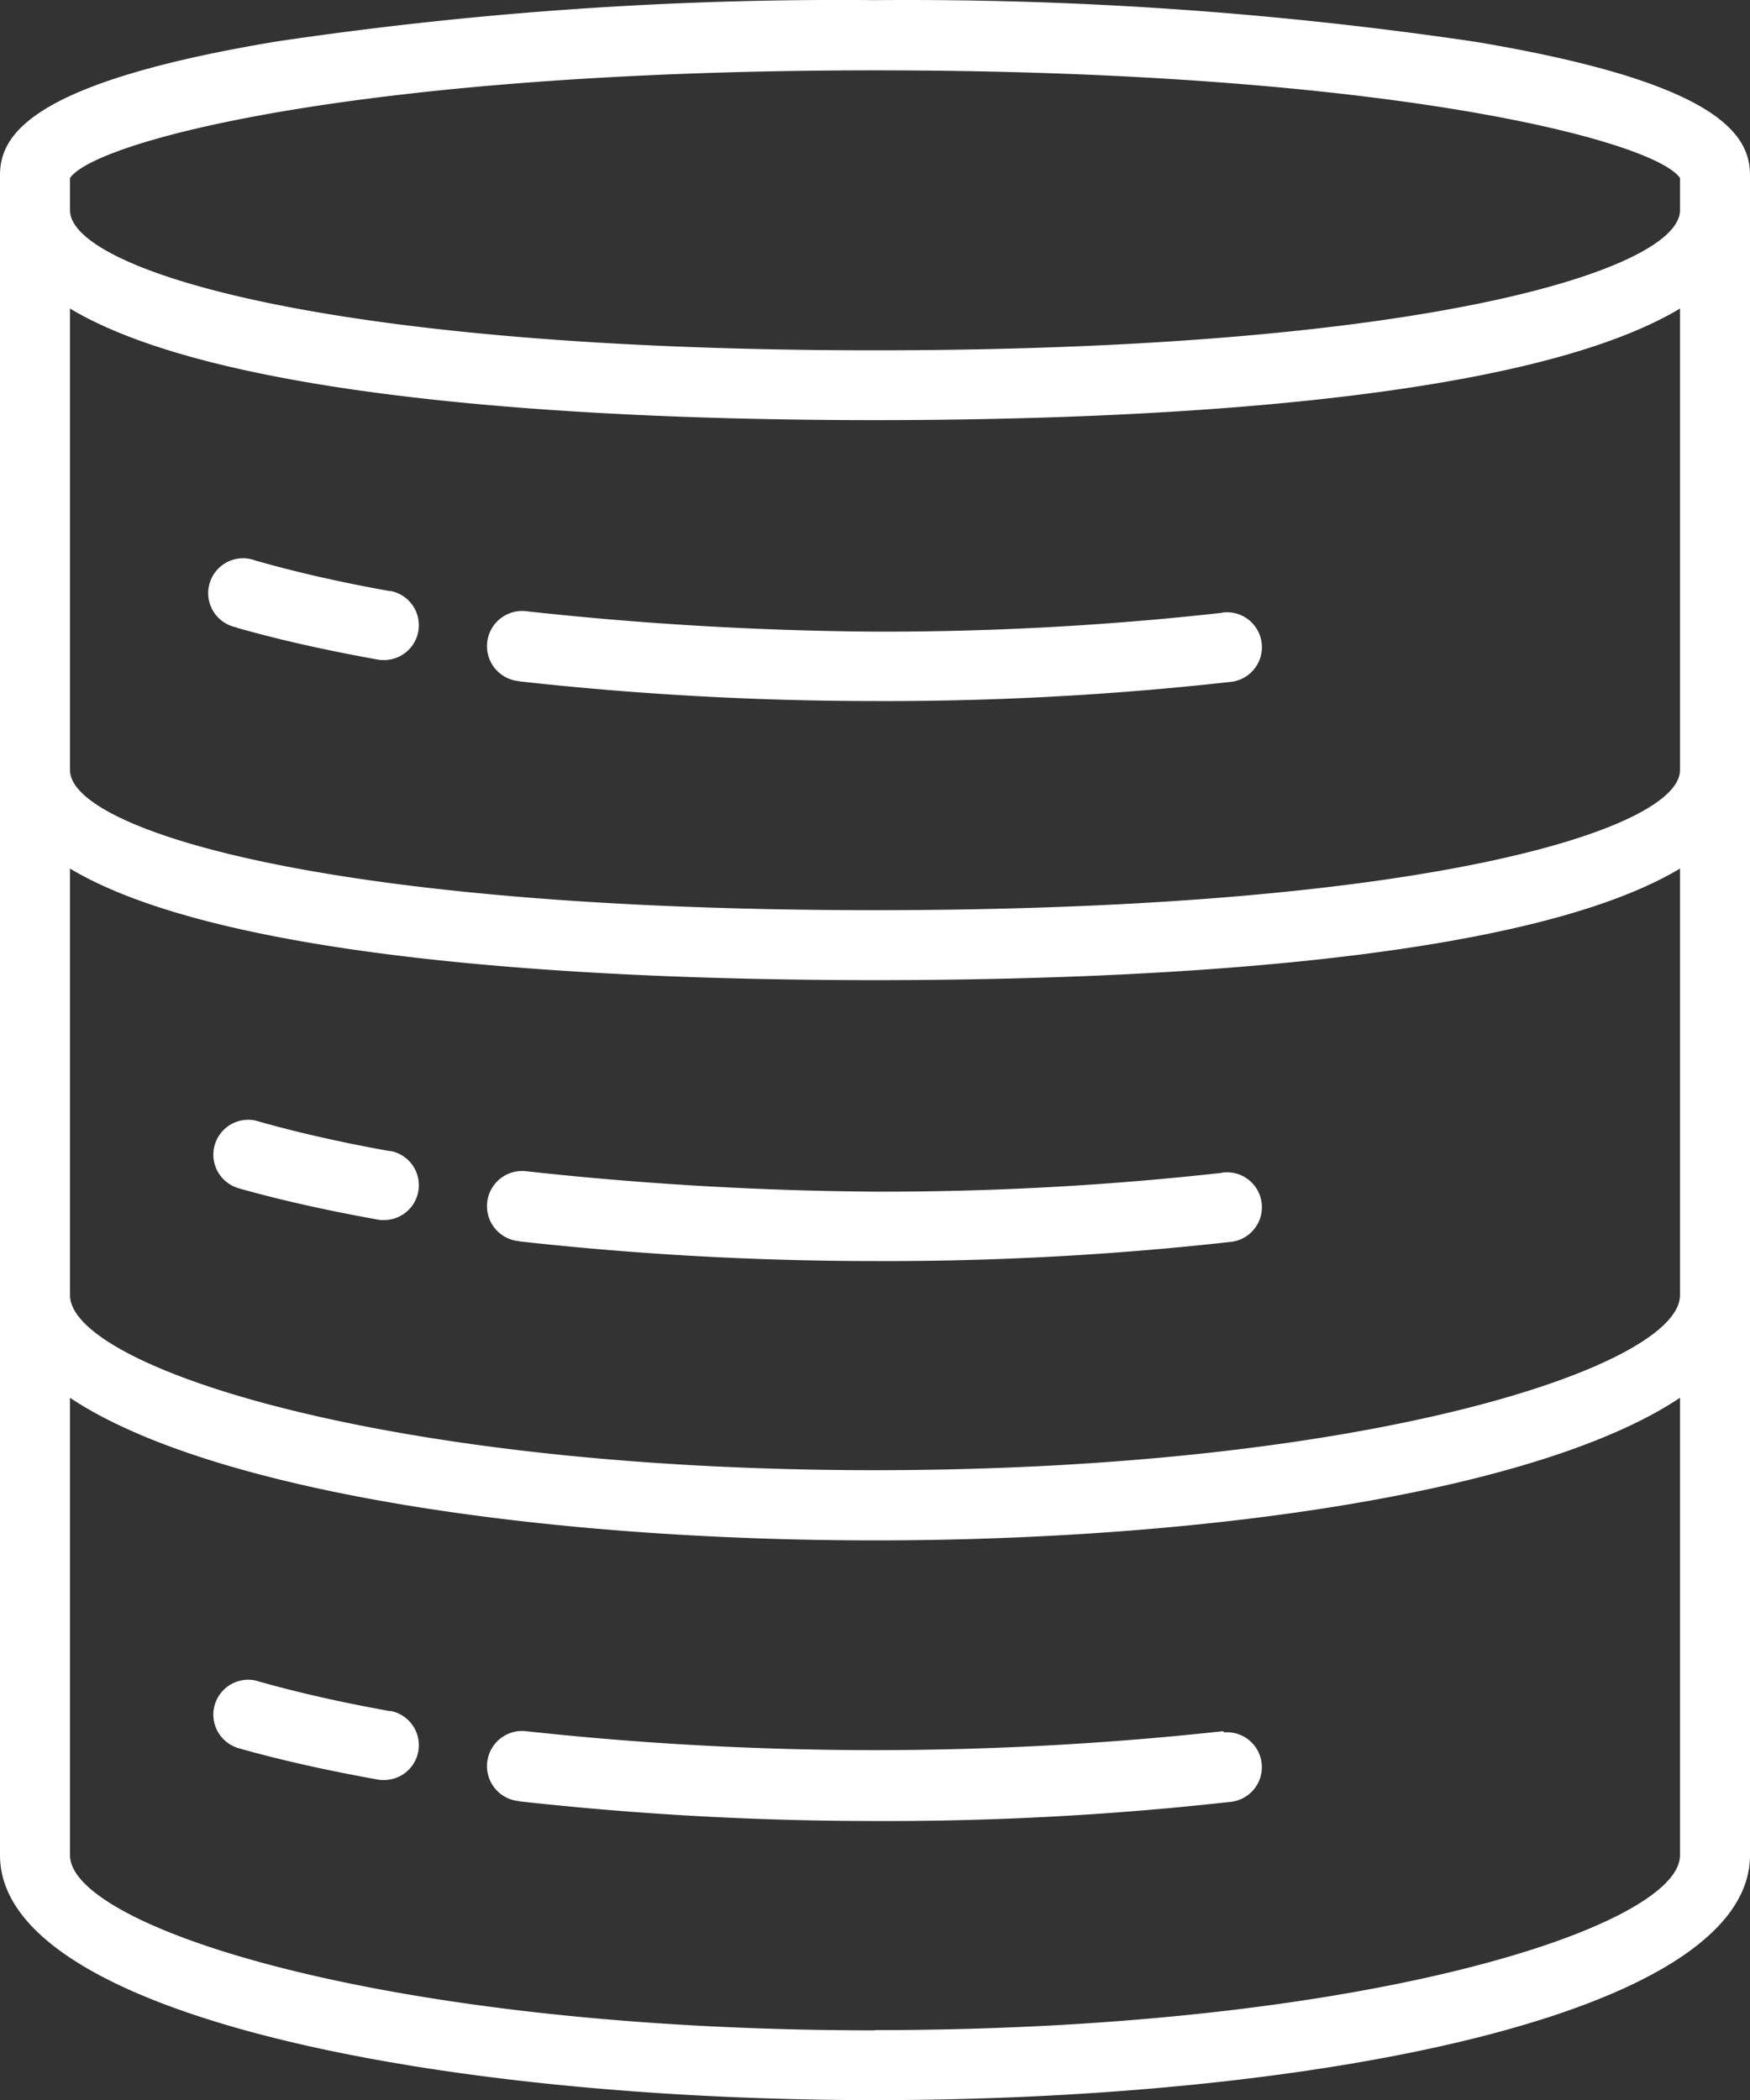
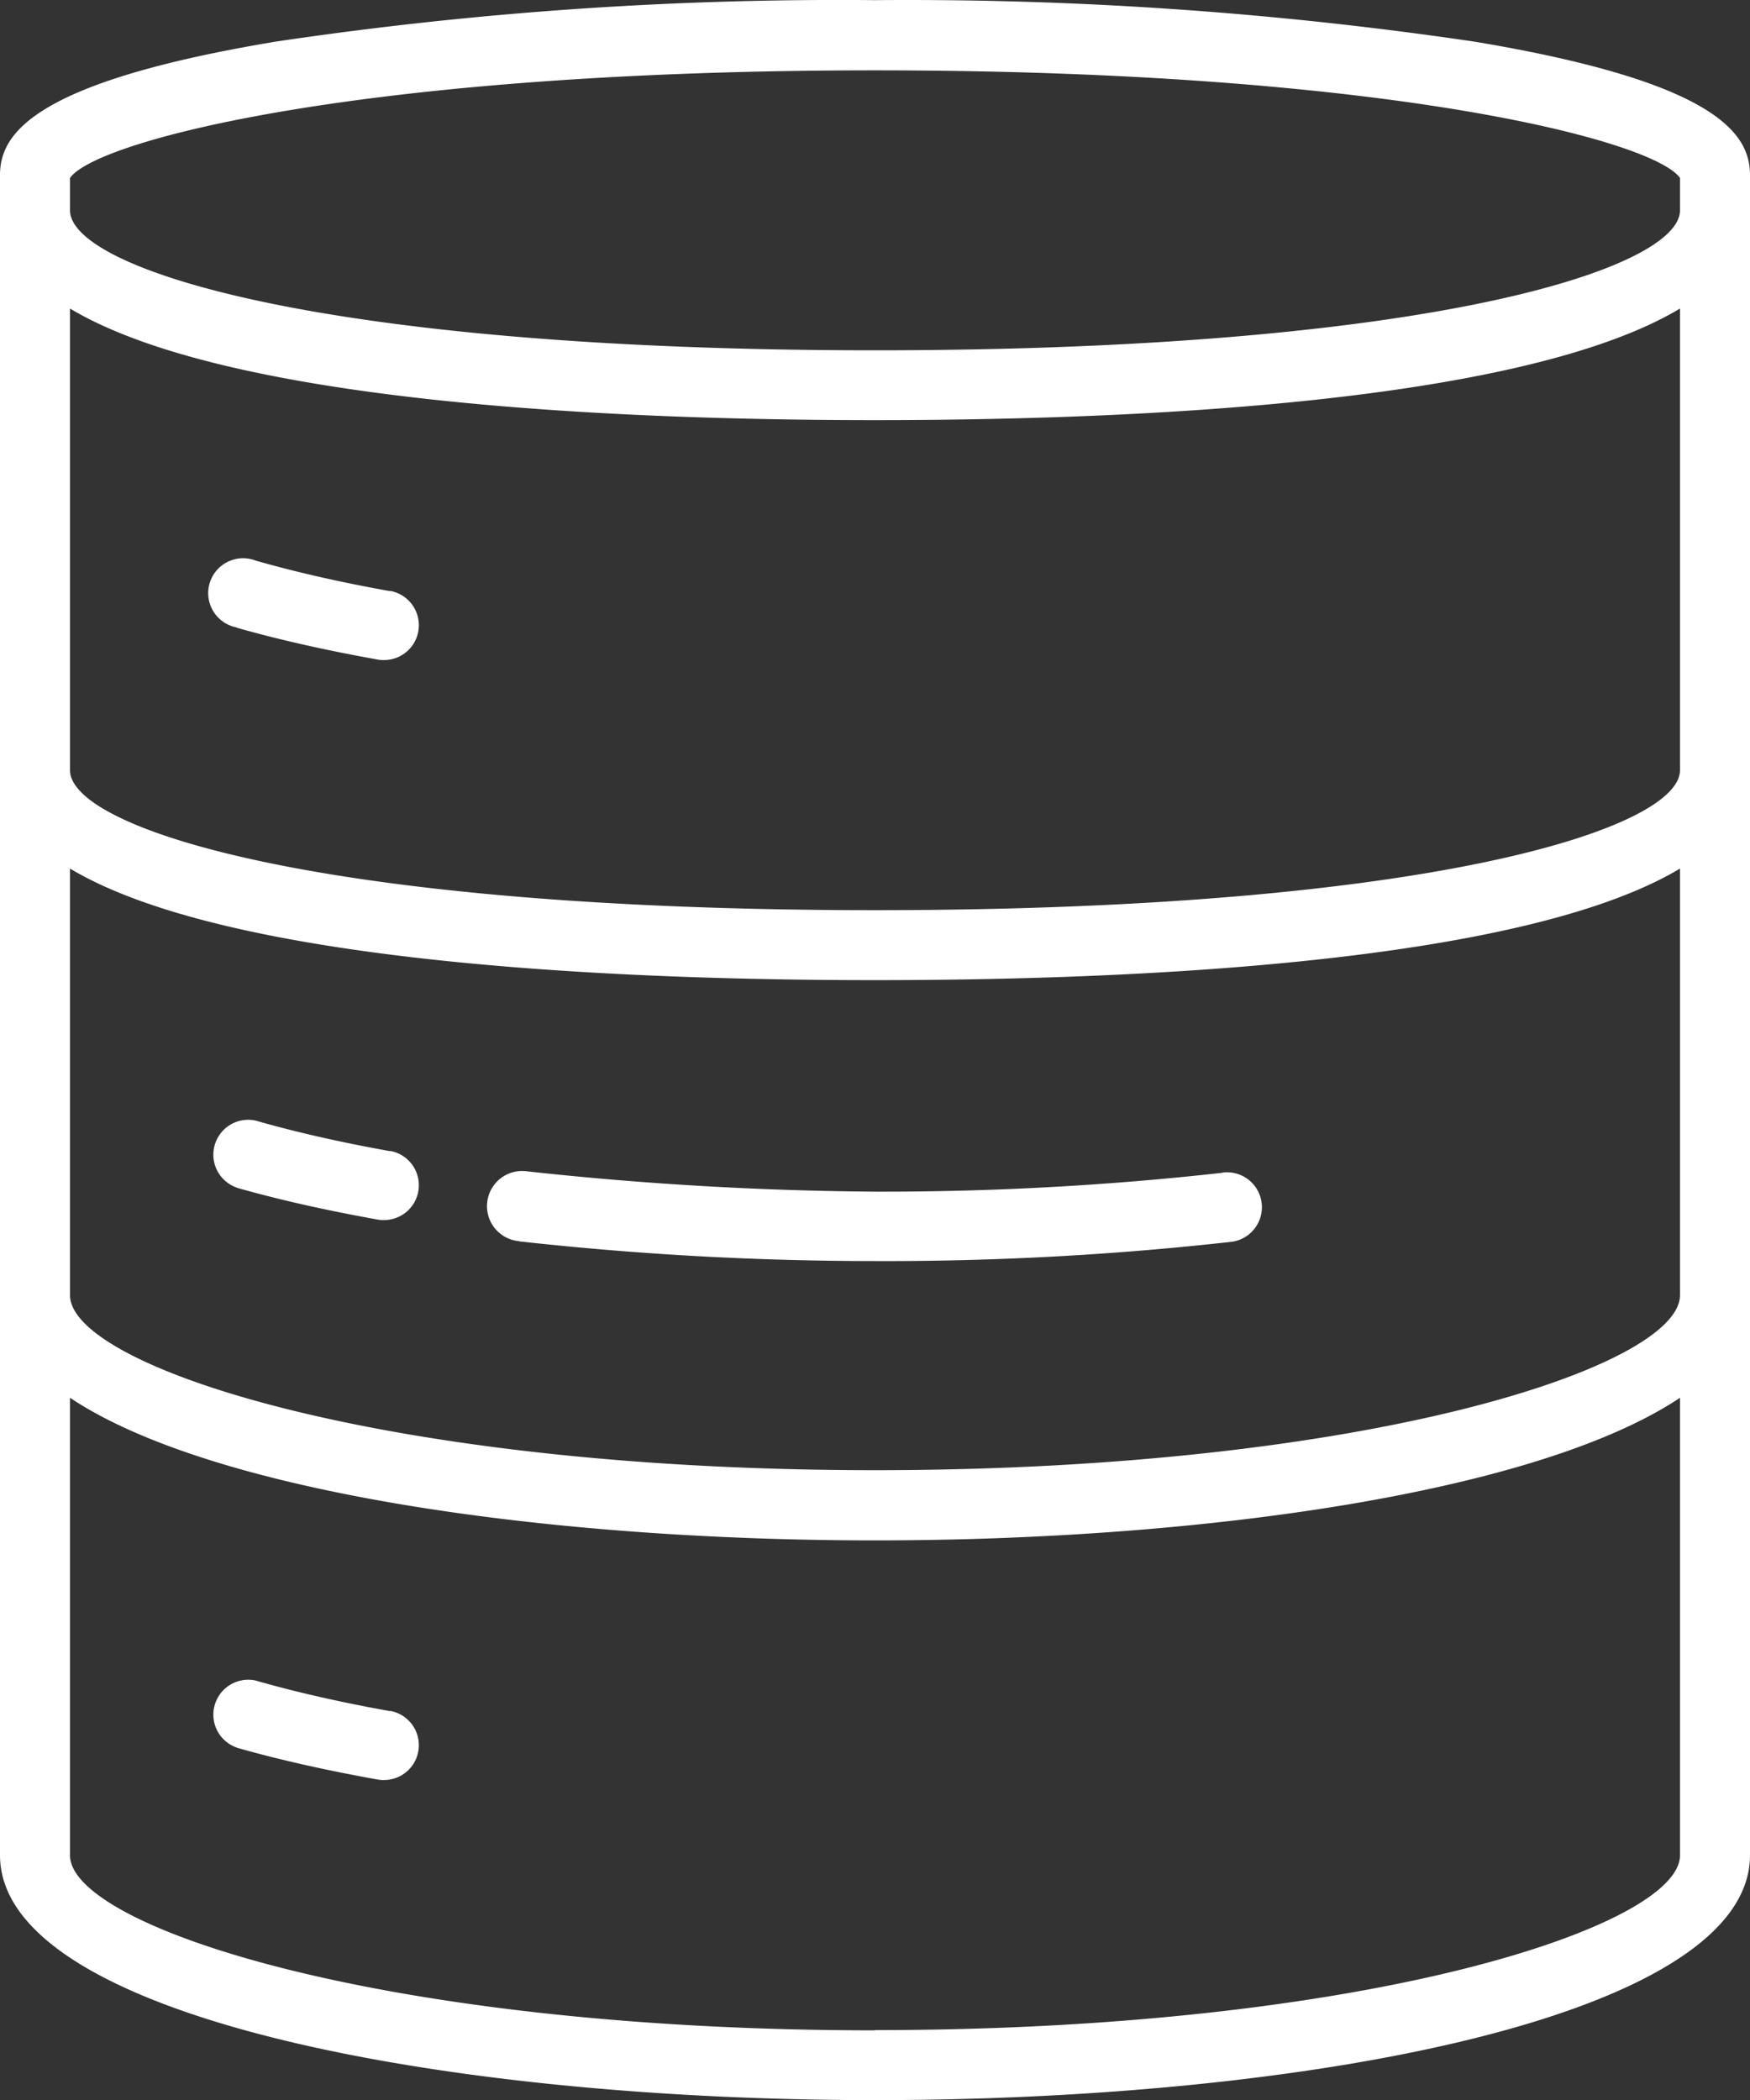
<svg xmlns="http://www.w3.org/2000/svg" width="36.718" height="44.064" viewBox="0 0 36.718 44.064">
  <rect x="0" y="0" width="36.718" height="44.064" fill="#333333" stroke="none" />
  <g id="Group_99" data-name="Group 99" transform="translate(-4408 2792.036)">
    <g id="Database-3" transform="translate(4408 -2792.036)">
      <path id="Path_41" data-name="Path 41" d="M107.923,144.429c-1.028-.184-1.983-.4-2.827-.643a.732.732,0,1,0-.413,1.4c.009,0,.009,0,.018.009.9.257,1.891.477,2.965.67a.6.6,0,0,0,.129.009.731.731,0,0,0,.129-1.45Z" transform="translate(-99.735 -132.025)" fill="#fff" />
-       <path id="Path_42" data-name="Path 42" d="M168.166,155.631a.737.737,0,1,0-.211,1.46.083.083,0,0,1,.046.009,67.653,67.653,0,0,0,7.463.413,65.029,65.029,0,0,0,7.445-.4.732.732,0,1,0-.119-1.46.083.083,0,0,0-.046.009,64.239,64.239,0,0,1-7.279.395A71.719,71.719,0,0,1,168.166,155.631Z" transform="translate(-157.105 -142.804)" fill="#fff" />
      <path id="Path_43" data-name="Path 43" d="M168.166,283.631a.737.737,0,1,0-.211,1.46.083.083,0,0,1,.046.009,67.657,67.657,0,0,0,7.463.413,65.043,65.043,0,0,0,7.445-.4.732.732,0,1,0-.119-1.46.083.083,0,0,0-.046.009,64.232,64.232,0,0,1-7.279.395A71.719,71.719,0,0,1,168.166,283.631Z" transform="translate(-157.105 -259.054)" fill="#fff" />
-       <path id="Path_44" data-name="Path 44" d="M182.743,411.631a67.488,67.488,0,0,1-14.577,0,.737.737,0,1,0-.211,1.46.083.083,0,0,1,.046.009,67.657,67.657,0,0,0,7.463.413,65.035,65.035,0,0,0,7.444-.4.732.732,0,1,0-.119-1.46C182.77,411.622,182.761,411.631,182.743,411.631Z" transform="translate(-157.105 -375.305)" fill="#fff" />
+       <path id="Path_44" data-name="Path 44" d="M182.743,411.631C182.77,411.622,182.761,411.631,182.743,411.631Z" transform="translate(-157.105 -375.305)" fill="#fff" />
      <path id="Path_45" data-name="Path 45" d="M107.923,272.429c-1.028-.184-1.983-.4-2.827-.643a.732.732,0,0,0-.413,1.4c.009,0,.009,0,.018.009.9.257,1.891.477,2.965.67a.6.6,0,0,0,.129.009.731.731,0,0,0,.129-1.45Z" transform="translate(-99.735 -248.275)" fill="#fff" />
      <path id="Path_46" data-name="Path 46" d="M107.923,400.429c-1.028-.184-1.983-.4-2.827-.643a.732.732,0,0,0-.413,1.4c.009,0,.009,0,.018.009.9.257,1.891.477,2.965.67a.607.607,0,0,0,.129.009.731.731,0,0,0,.129-1.45Z" transform="translate(-99.735 -364.526)" fill="#fff" />
      <path id="Path_47" data-name="Path 47" d="M86.944,16.841a81.315,81.315,0,0,0-12.585-.872,80.194,80.194,0,0,0-12.585.872c-5.113.854-5.774,1.946-5.774,2.8V54.89c0,3.378,9.234,5.14,18.359,5.14s18.359-1.762,18.359-5.14V19.641C92.718,18.787,92.057,17.695,86.944,16.841Zm4.305,26.3c0,1.5-6.582,3.672-16.89,3.672s-16.89-2.176-16.89-3.672V34.19c3.323,1.992,11.529,2.341,16.89,2.341s13.567-.349,16.89-2.341Zm0-11.015c0,1.221-5.241,2.937-16.89,2.937s-16.89-1.717-16.89-2.937V22.44c3.323,1.992,11.529,2.341,16.89,2.341s13.567-.349,16.89-2.341ZM57.469,19.7c.542-.78,6.113-2.258,16.89-2.258s16.349,1.478,16.89,2.258v.679c0,1.221-5.241,2.937-16.89,2.937s-16.89-1.717-16.89-2.937Zm16.89,38.866c-10.308,0-16.89-2.176-16.89-3.672v-9.6c2.956,1.974,9.95,2.992,16.89,2.992s13.934-1.019,16.89-2.992v9.6C91.249,56.386,84.667,58.561,74.359,58.561Z" transform="translate(-56 -15.966)" fill="#fff" />
    </g>
  </g>
</svg>